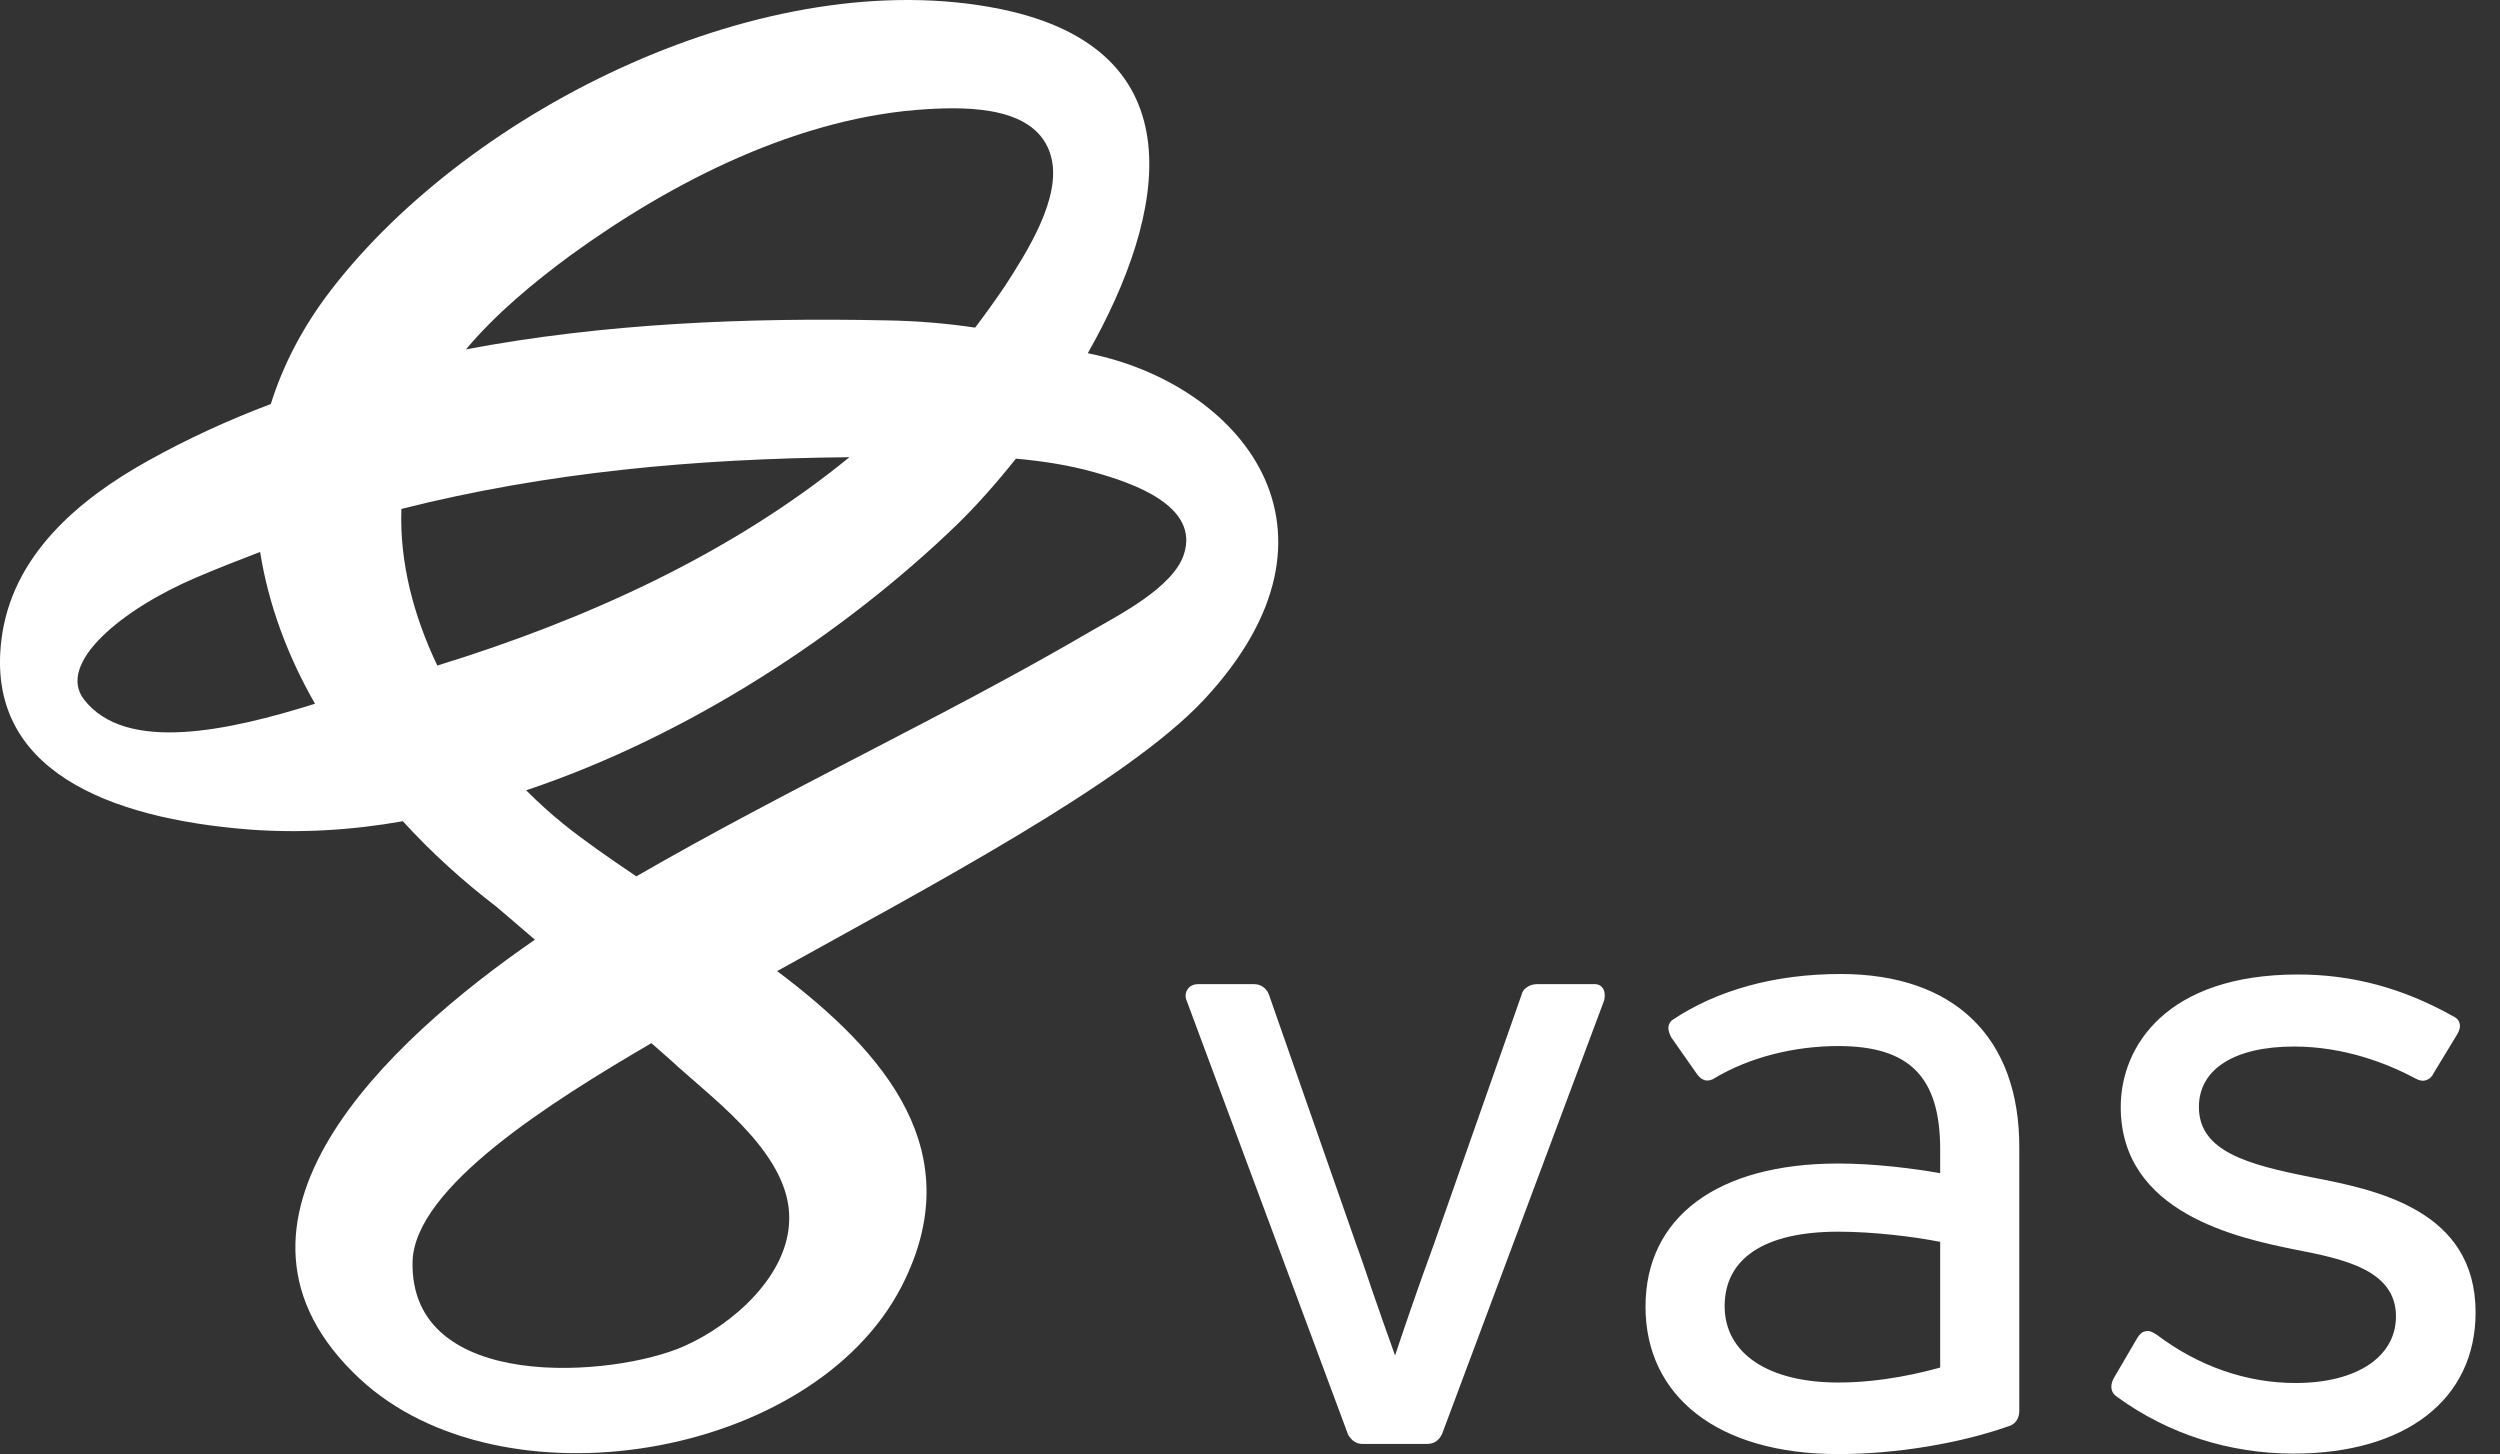
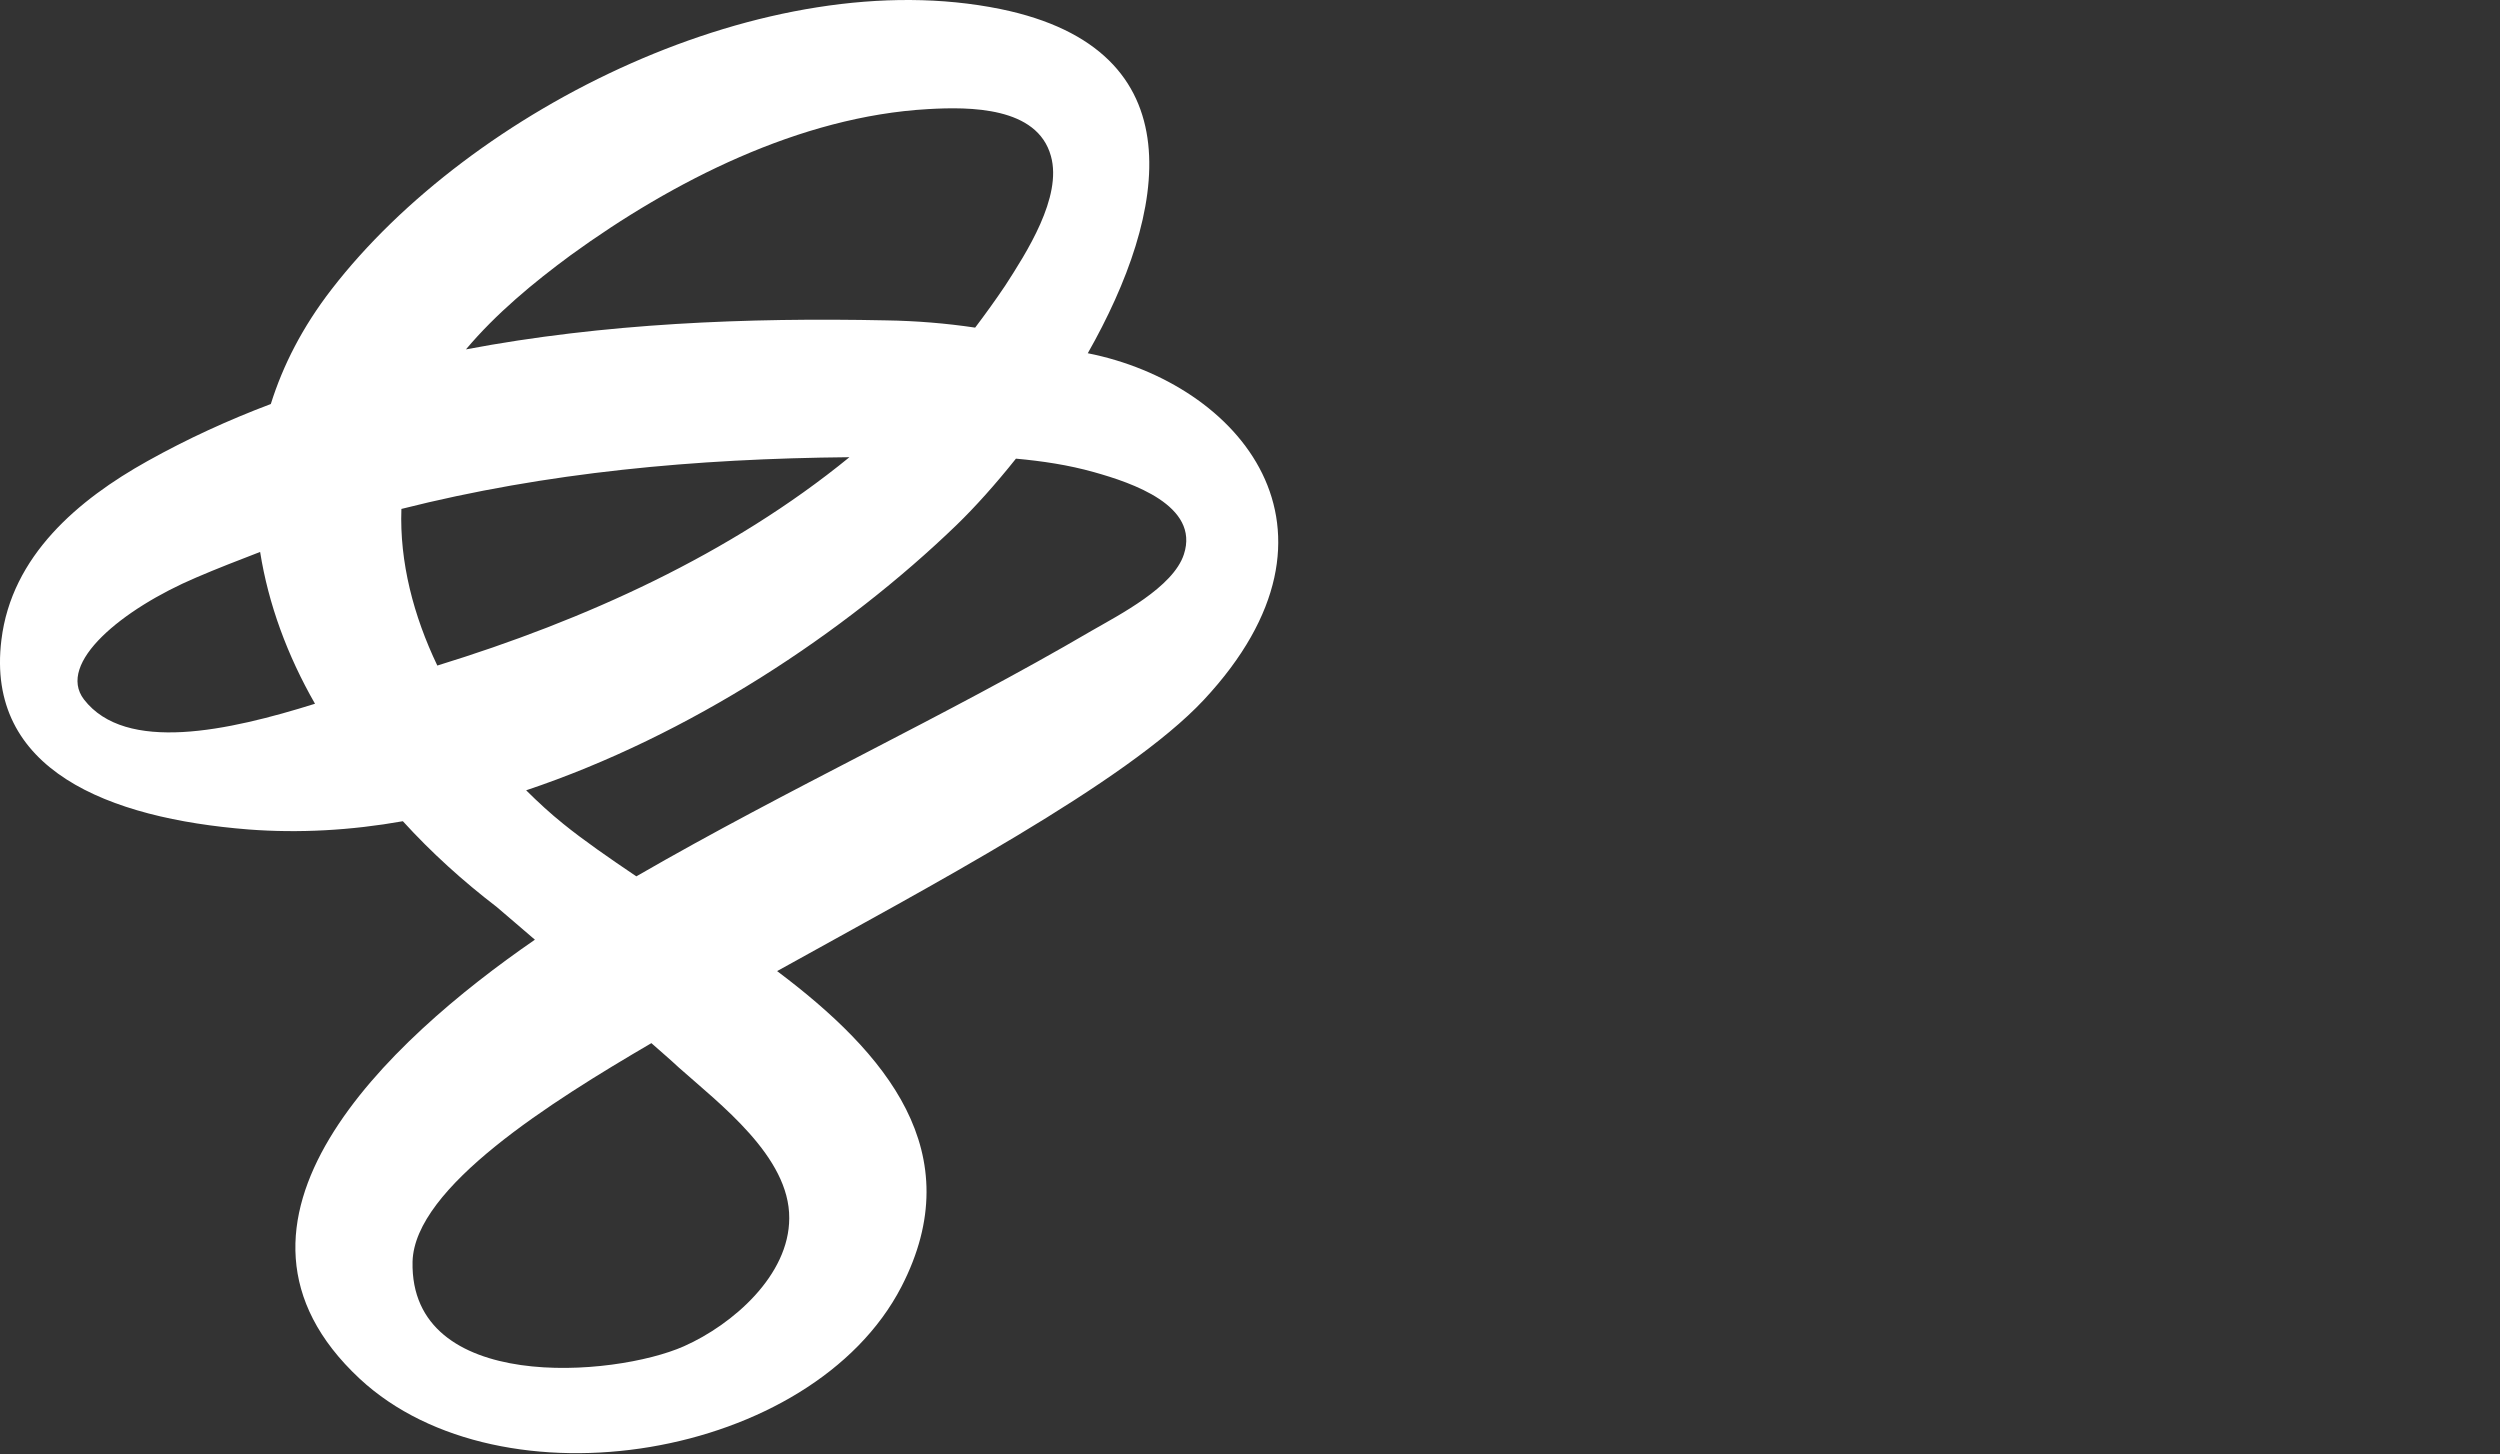
<svg xmlns="http://www.w3.org/2000/svg" width="98" height="57" viewBox="0 0 98 57" fill="none">
  <rect x="0" y="0" width="98" height="57" fill="#333333" stroke="none" />
  <path d="M42.641 13.847C45.761 8.351 46.979 1.946 39.216 0.354C30.082 -1.504 18.494 4.22 12.995 11.345C11.853 12.824 11.092 14.321 10.616 15.837C8.961 16.462 7.343 17.202 5.783 18.073C3.062 19.59 0.455 21.788 0.055 25.085C-0.573 30.183 4.242 32.079 9.741 32.515C11.72 32.666 13.756 32.553 15.792 32.192C16.914 33.424 18.151 34.542 19.464 35.547C19.959 35.964 20.454 36.4 20.968 36.836C15.221 40.796 7.533 47.922 14.098 54.044C19.654 59.218 31.833 57.209 35.334 50.443C38.055 45.174 34.725 41.27 30.463 38.067C36.323 34.808 44.144 30.695 47.189 27.436C53.449 20.727 48.559 15.022 42.641 13.847ZM22.376 10C26.372 7.1 31.357 4.561 36.38 4.277C38.017 4.182 40.662 4.182 41.195 6.115C41.651 7.726 40.224 9.924 39.406 11.194C39.025 11.762 38.626 12.312 38.226 12.843C37.084 12.672 35.905 12.577 34.744 12.559C29.302 12.445 23.669 12.672 18.265 13.696C19.445 12.293 20.91 11.08 22.376 10ZM15.735 19.95C21.443 18.509 27.247 17.979 33.298 17.922C28.636 21.731 22.927 24.308 17.143 26.09C16.21 24.138 15.659 22.034 15.735 19.95ZM3.29 27.417C2.205 25.995 4.793 23.873 7.686 22.641C8.523 22.281 9.36 21.959 10.197 21.636C10.521 23.683 11.263 25.692 12.348 27.587C8.961 28.648 4.927 29.539 3.29 27.417ZM26.809 52.774C24.069 53.987 16.058 54.631 16.172 49.457C16.248 46.539 21.614 43.184 25.534 40.891C25.896 41.213 26.257 41.517 26.6 41.839C28.217 43.279 30.957 45.345 30.938 47.752C30.938 49.988 28.731 51.921 26.809 52.774ZM46.408 21.731C45.99 23.02 43.878 24.1 42.793 24.725C37.028 28.099 31.015 30.847 24.944 34.353C23.879 33.633 22.889 32.95 22.071 32.287C21.576 31.889 21.101 31.453 20.625 30.98C27.018 28.838 33.108 24.82 37.503 20.575C38.226 19.874 39.025 18.983 39.825 17.979C40.852 18.073 41.88 18.225 42.888 18.509C44.372 18.926 47.036 19.817 46.408 21.731Z" fill="white" />
-   <path d="M62.811 38.712C62.906 38.825 62.925 39.015 62.887 39.204L56.532 56.204C56.398 56.488 56.208 56.602 55.923 56.602H53.411C53.163 56.602 52.973 56.469 52.84 56.223L46.523 39.242C46.447 39.072 46.465 38.901 46.561 38.769C46.637 38.655 46.789 38.579 46.96 38.579H49.168C49.415 38.579 49.643 38.731 49.738 38.977L53.163 48.775C53.373 49.343 53.563 49.912 53.753 50.481C54.058 51.352 54.362 52.243 54.686 53.134C55.123 51.826 55.618 50.386 56.208 48.775L59.652 38.977C59.69 38.769 59.957 38.579 60.242 38.579H62.43C62.64 38.56 62.754 38.636 62.811 38.712ZM72.154 38.181C69.585 38.181 67.302 38.806 65.532 40C65.323 40.209 65.399 40.436 65.513 40.664L66.522 42.104C66.617 42.237 66.712 42.312 66.845 42.35C66.959 42.369 67.092 42.35 67.225 42.256C68.558 41.46 70.308 41.005 72.059 41.005C74.856 41.005 76.055 42.218 76.055 45.06V45.989C74.989 45.8 73.467 45.61 72.059 45.61C67.321 45.61 64.504 47.714 64.504 51.22C64.504 54.726 67.321 57 72.059 57C74.323 57 76.835 56.583 78.757 55.901C79.004 55.825 79.156 55.598 79.156 55.313V45.004C79.175 40.664 76.606 38.181 72.154 38.181ZM76.055 48.68V53.608C75.37 53.797 73.809 54.195 72.059 54.195C69.319 54.195 67.606 53.058 67.606 51.201C67.606 49.343 69.147 48.282 72.059 48.282C73.429 48.282 74.989 48.472 76.055 48.68ZM97.043 51.447C97.043 54.858 94.303 56.981 89.907 56.981C87.377 56.981 84.979 56.204 83 54.764C82.753 54.612 82.696 54.347 82.848 54.044L83.78 52.452C83.875 52.3 83.971 52.205 84.104 52.186C84.237 52.148 84.37 52.205 84.541 52.319C86.197 53.57 88.081 54.214 89.984 54.214C92.381 54.214 93.922 53.191 93.922 51.599C93.922 49.76 91.81 49.343 89.965 48.983C87.738 48.529 83.133 47.562 83.133 43.393C83.133 41.005 84.941 38.2 90.079 38.2C92.21 38.2 94.189 38.731 96.149 39.83C96.32 39.906 96.396 40.019 96.415 40.114C96.453 40.247 96.415 40.398 96.32 40.55L95.388 42.085C95.331 42.218 95.216 42.312 95.083 42.35C94.95 42.388 94.817 42.35 94.683 42.275C93.618 41.706 91.924 41.024 89.926 41.024C87.586 41.024 86.197 41.914 86.197 43.393C86.197 45.136 88.1 45.648 90.573 46.141C93.123 46.633 97.043 47.41 97.043 51.447Z" fill="white" />
</svg>